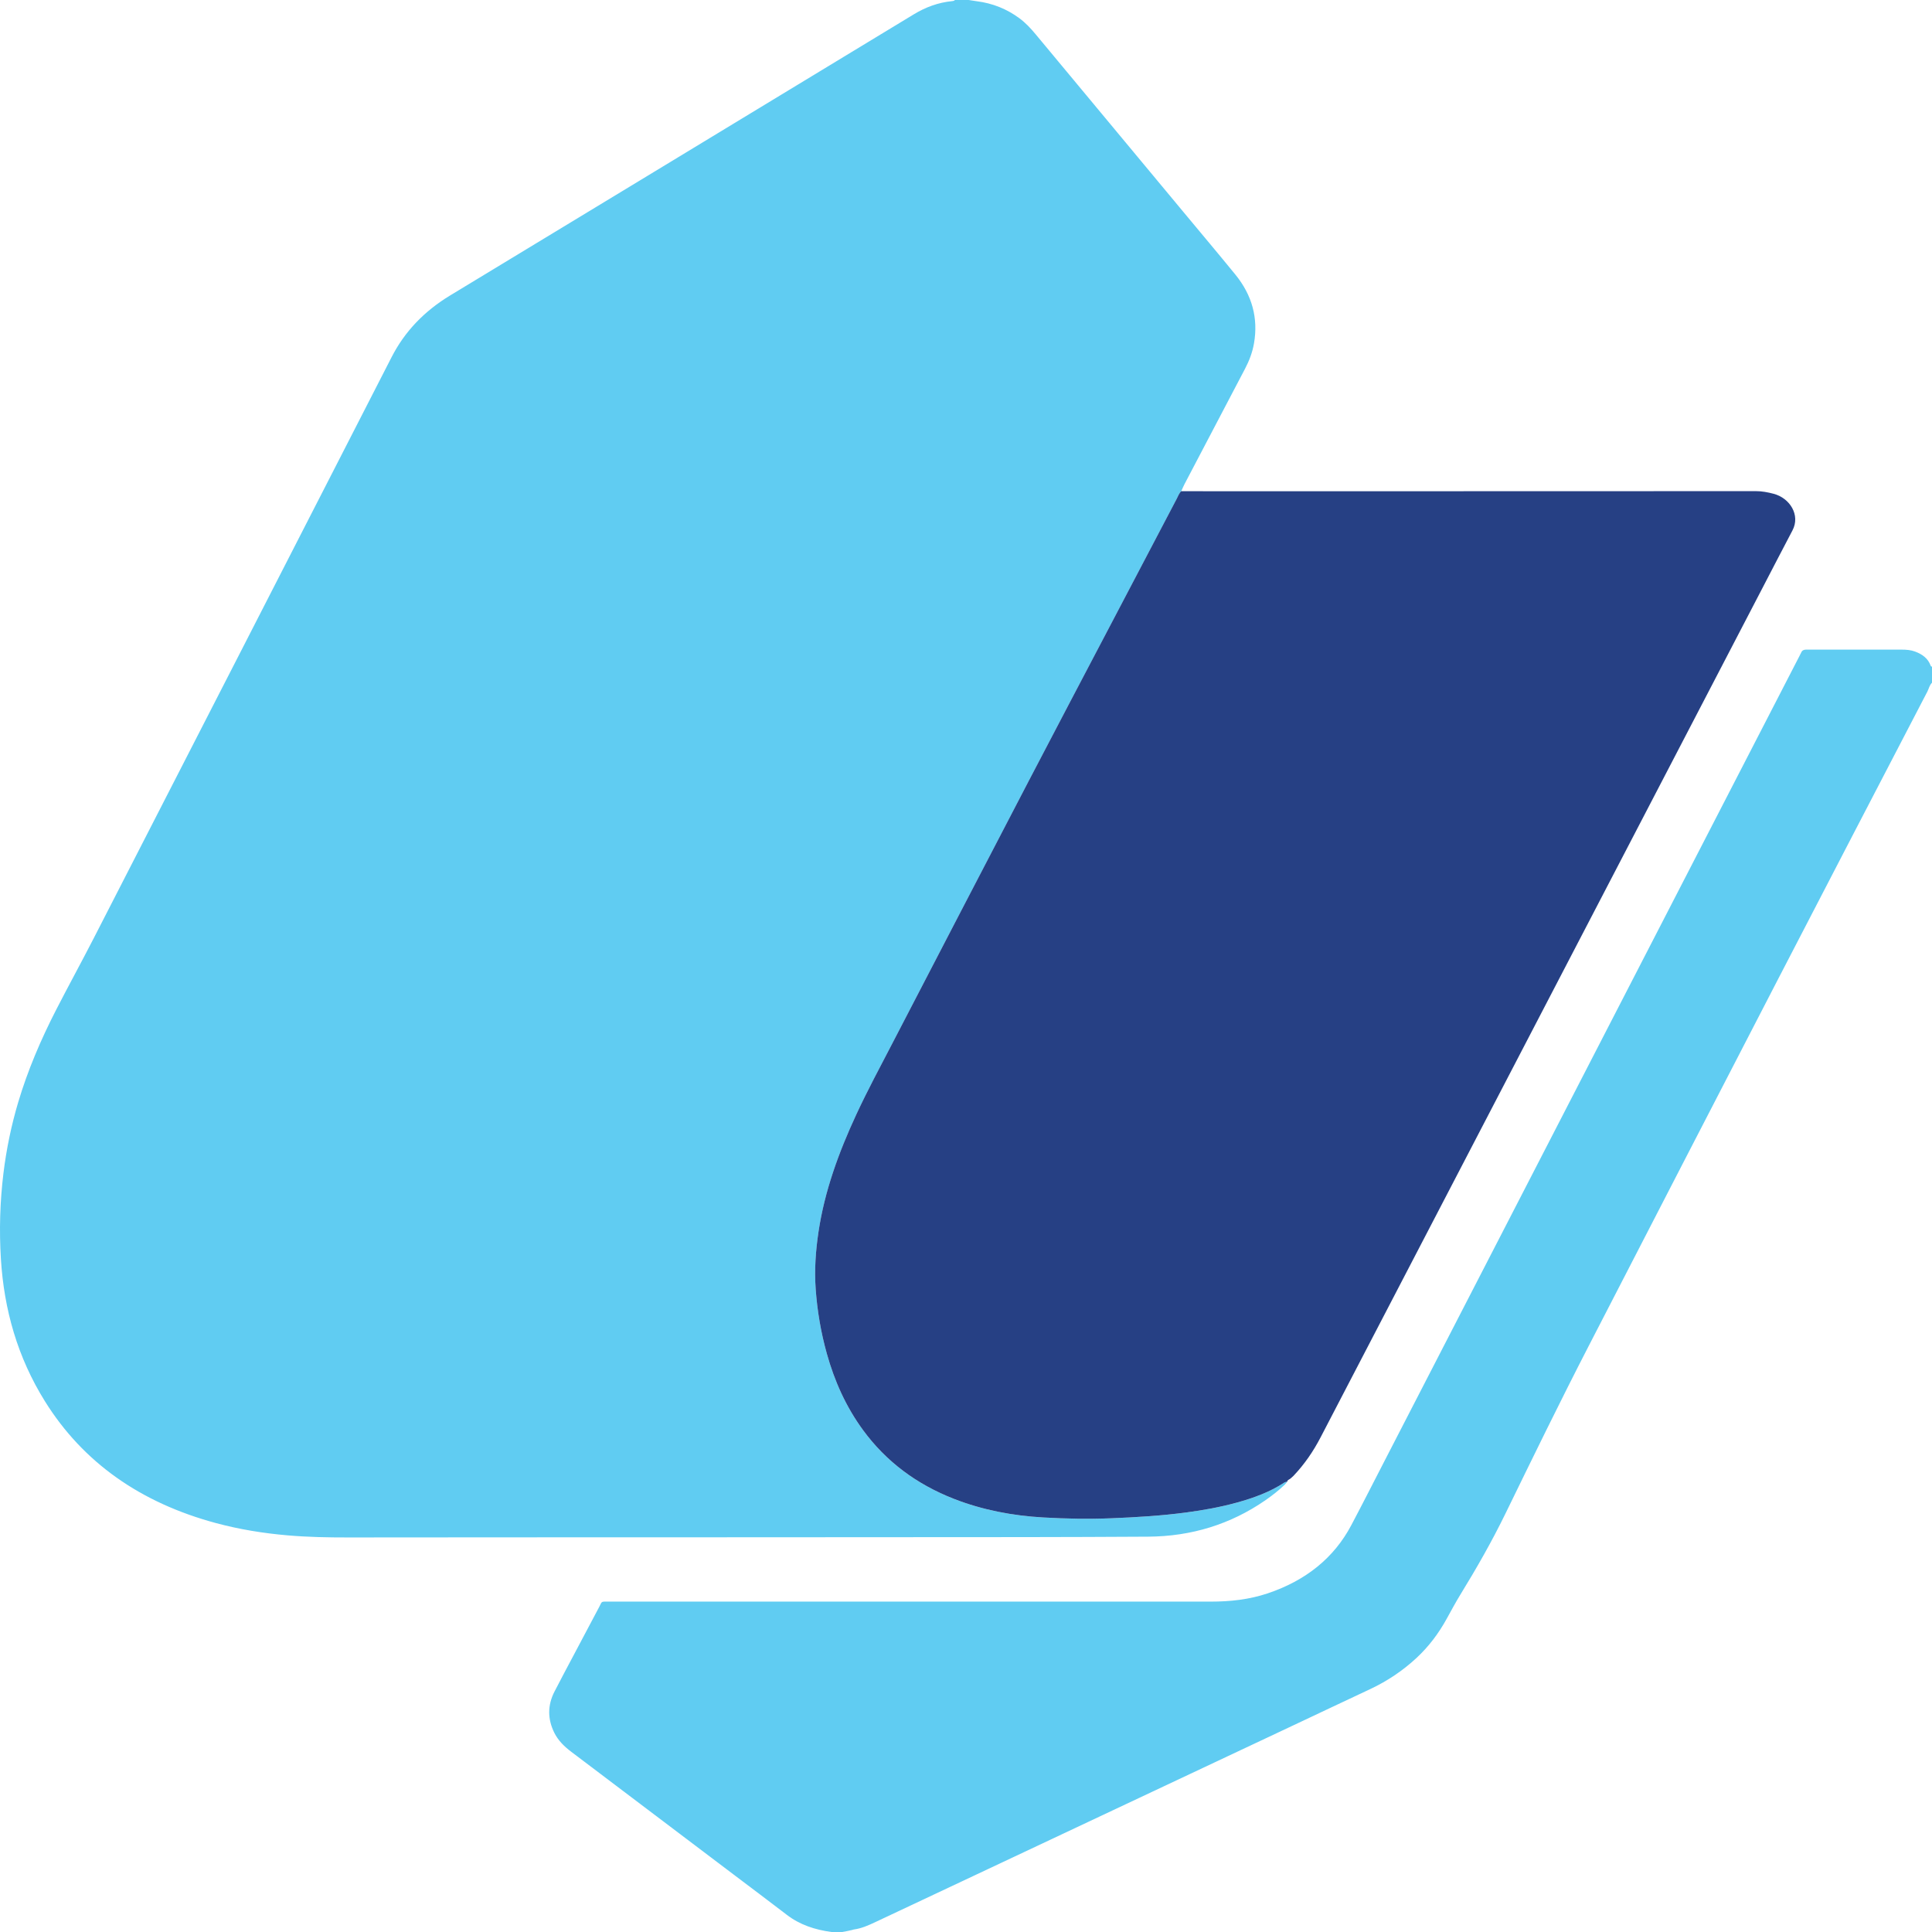
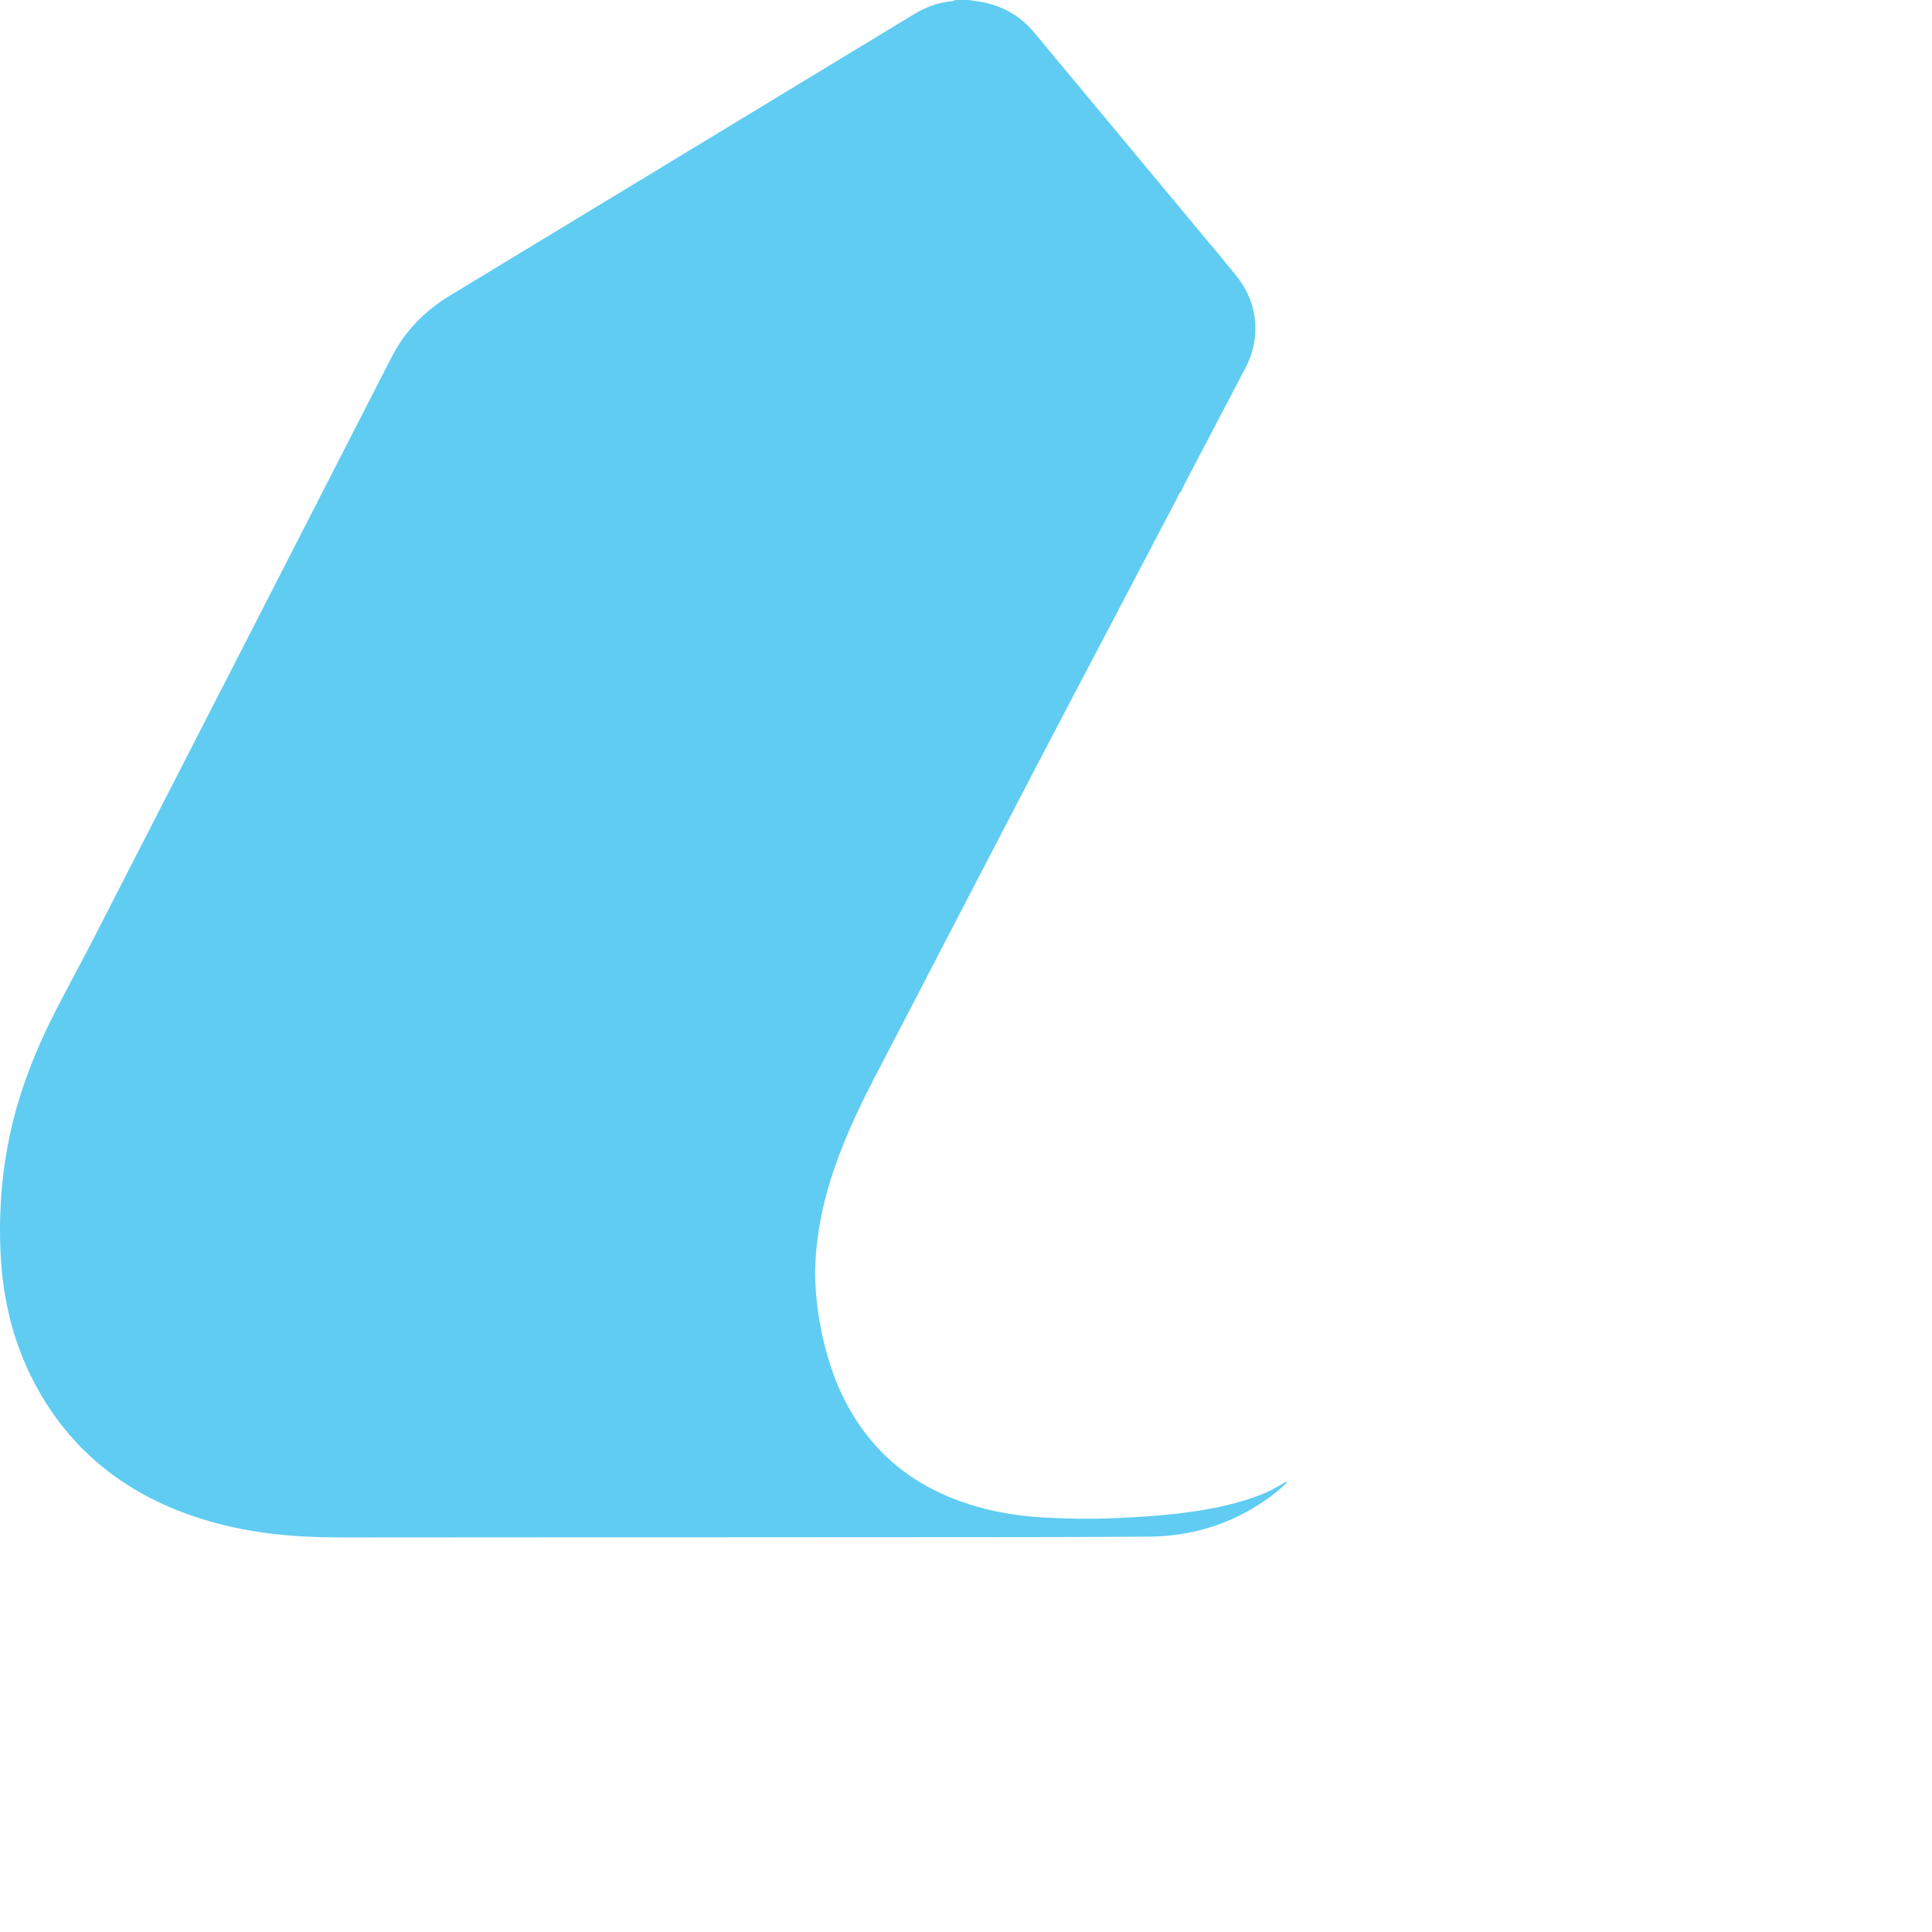
<svg xmlns="http://www.w3.org/2000/svg" width="512" height="512" viewBox="0 0 512 512" fill="none">
  <path d="M253.065 0C254.277 0 255.488 0 256.7 0C257.421 0.111 258.139 0.239 258.863 0.33C263.101 0.865 266.819 2.398 270.092 4.793C271.809 6.051 273.194 7.563 274.506 9.141C287.534 24.817 300.571 40.486 313.603 56.158C318.199 61.683 322.832 67.186 327.369 72.747C331.84 78.225 333.479 84.329 332.32 91.004C331.911 93.354 331.077 95.577 329.943 97.729C324.576 107.945 319.217 118.163 313.863 128.385C313.555 128.971 313.316 129.585 313.043 130.186C312.445 130.77 312.203 131.522 311.839 132.213C306.152 143.03 300.477 153.851 294.8 164.672C287.41 178.761 279.988 192.838 272.637 206.943C260.593 230.058 248.584 253.189 236.581 276.32C233.295 282.653 229.904 288.946 226.913 295.392C222.264 305.42 218.523 315.675 216.915 326.452C216.164 331.485 215.803 336.536 216.169 341.627C216.585 347.415 217.545 353.115 219.121 358.739C221.139 365.947 224.158 372.789 228.764 379.058C234.759 387.215 242.761 393.316 252.892 397.255C260.42 400.18 268.351 401.692 276.519 402.153C282.492 402.489 288.479 402.605 294.478 402.366C301.138 402.102 307.774 401.703 314.368 400.824C318.893 400.222 323.368 399.422 327.737 398.218C332.25 396.976 336.585 395.399 340.401 392.877C340.597 392.747 340.89 392.731 341.139 392.662C340.904 392.941 340.699 393.245 340.432 393.497C338.827 395.014 337.074 396.393 335.217 397.669C326.119 403.922 315.803 407.164 304.231 407.233C293.324 407.299 282.419 407.337 271.514 407.35C246.943 407.377 222.372 407.383 197.799 407.394C177.133 407.401 156.465 407.403 135.799 407.41C121.258 407.418 106.717 407.425 92.177 407.441C86.856 407.449 81.546 407.343 76.245 406.887C69.801 406.334 63.467 405.306 57.276 403.643C37.22 398.254 22.036 387.565 11.95 371.422C4.612 359.678 1.068 346.985 0.242 333.691C-0.229 326.087 -0.016 318.48 0.917 310.892C1.697 304.548 2.982 298.291 4.819 292.123C7.336 283.661 10.824 275.501 14.914 267.54C18.17 261.201 21.609 254.934 24.862 248.595C51.189 197.28 77.501 145.959 103.787 94.628C107.24 87.885 112.394 82.472 119.334 78.27C154.096 57.228 188.827 36.144 223.567 15.075C229.764 11.318 235.963 7.565 242.156 3.803C245.246 1.926 248.604 0.655 252.368 0.294C252.641 0.267 252.894 0.211 253.065 0Z" fill="#60CCF2" />
-   <path d="M511.998 180.926C511.318 181.595 511.183 182.486 510.779 183.265C497.51 208.777 484.241 234.289 471.03 259.825C454.324 292.119 437.651 324.428 420.997 356.742C413.415 371.451 406.189 386.295 398.95 401.134C395.382 408.452 391.329 415.566 387.025 422.572C385.719 424.698 384.552 426.888 383.35 429.062C381.256 432.855 378.645 436.358 375.342 439.417C371.762 442.732 367.671 445.5 363.055 447.661C356.178 450.878 349.329 454.135 342.46 457.368C305.639 474.701 268.818 492.033 231.996 509.366C230.159 510.231 228.309 511.069 226.21 511.347C226.071 511.389 225.932 511.431 225.793 511.474C225.318 511.578 224.842 511.682 224.374 511.784C223.979 511.855 223.576 511.927 223.174 511.999H220.346C215.955 511.409 211.945 510.076 208.546 507.47C203.882 503.897 199.175 500.37 194.486 496.825C180.115 485.955 165.749 475.079 151.366 464.223C149.5 462.815 147.917 461.232 146.924 459.254C145.091 455.601 145.077 451.923 146.947 448.281C148.657 444.949 150.434 441.645 152.186 438.33C154.389 434.159 156.584 429.987 158.811 425.825C159.608 424.335 159.124 424.443 161.339 424.436C161.743 424.436 162.147 424.436 162.55 424.436C215.327 424.436 268.105 424.432 320.884 424.443C326.043 424.445 331.092 423.89 335.922 422.267C346.068 418.861 353.517 412.86 358.098 404.207C361.094 398.541 363.991 392.835 366.925 387.143C393.384 335.812 419.841 284.482 446.3 233.153C456.485 213.392 466.674 193.636 476.861 173.878C477.028 173.556 477.204 173.237 477.348 172.907C477.597 172.338 478.04 172.144 478.743 172.149C483.253 172.173 487.764 172.16 492.274 172.16C496.179 172.16 500.082 172.166 503.988 172.157C505.21 172.154 506.41 172.256 507.544 172.68C509.477 173.404 510.958 174.53 511.619 176.347C511.684 176.524 511.769 176.659 512 176.675V180.924L511.998 180.926Z" fill="#60CCF2" />
-   <path d="M313.039 130.171C315.395 130.174 317.753 130.179 320.109 130.179C368.513 130.179 416.914 130.185 465.317 130.156C466.964 130.155 468.513 130.46 470.031 130.859C474.323 131.987 477.172 136.493 475.026 140.56C472.318 145.696 469.659 150.853 466.98 156.002C440.892 206.149 414.803 256.297 388.712 306.443C375.793 331.275 362.871 356.105 349.956 380.938C348.047 384.607 345.711 388.039 342.761 391.139C342.505 391.407 342.199 391.637 341.921 391.883C341.607 392.111 341.137 392.224 341.114 392.684L341.135 392.655C340.885 392.724 340.592 392.74 340.396 392.87C336.581 395.394 332.245 396.969 327.735 398.211C323.366 399.414 318.889 400.217 314.364 400.819C307.77 401.696 301.137 402.095 294.476 402.36C288.475 402.598 282.488 402.484 276.516 402.146C268.348 401.687 260.417 400.173 252.891 397.248C242.758 393.311 234.757 387.209 228.762 379.052C224.156 372.783 221.136 365.939 219.119 358.732C217.545 353.108 216.582 347.408 216.166 341.62C215.8 336.527 216.162 331.477 216.913 326.442C218.52 315.667 222.261 305.409 226.911 295.383C229.901 288.935 233.293 282.644 236.578 276.311C248.583 253.177 260.589 230.046 272.634 206.931C279.984 192.824 287.406 178.747 294.798 164.658C300.473 153.837 306.148 143.015 311.835 132.197C312.197 131.507 312.438 130.756 313.039 130.171Z" fill="#264084" />
</svg>